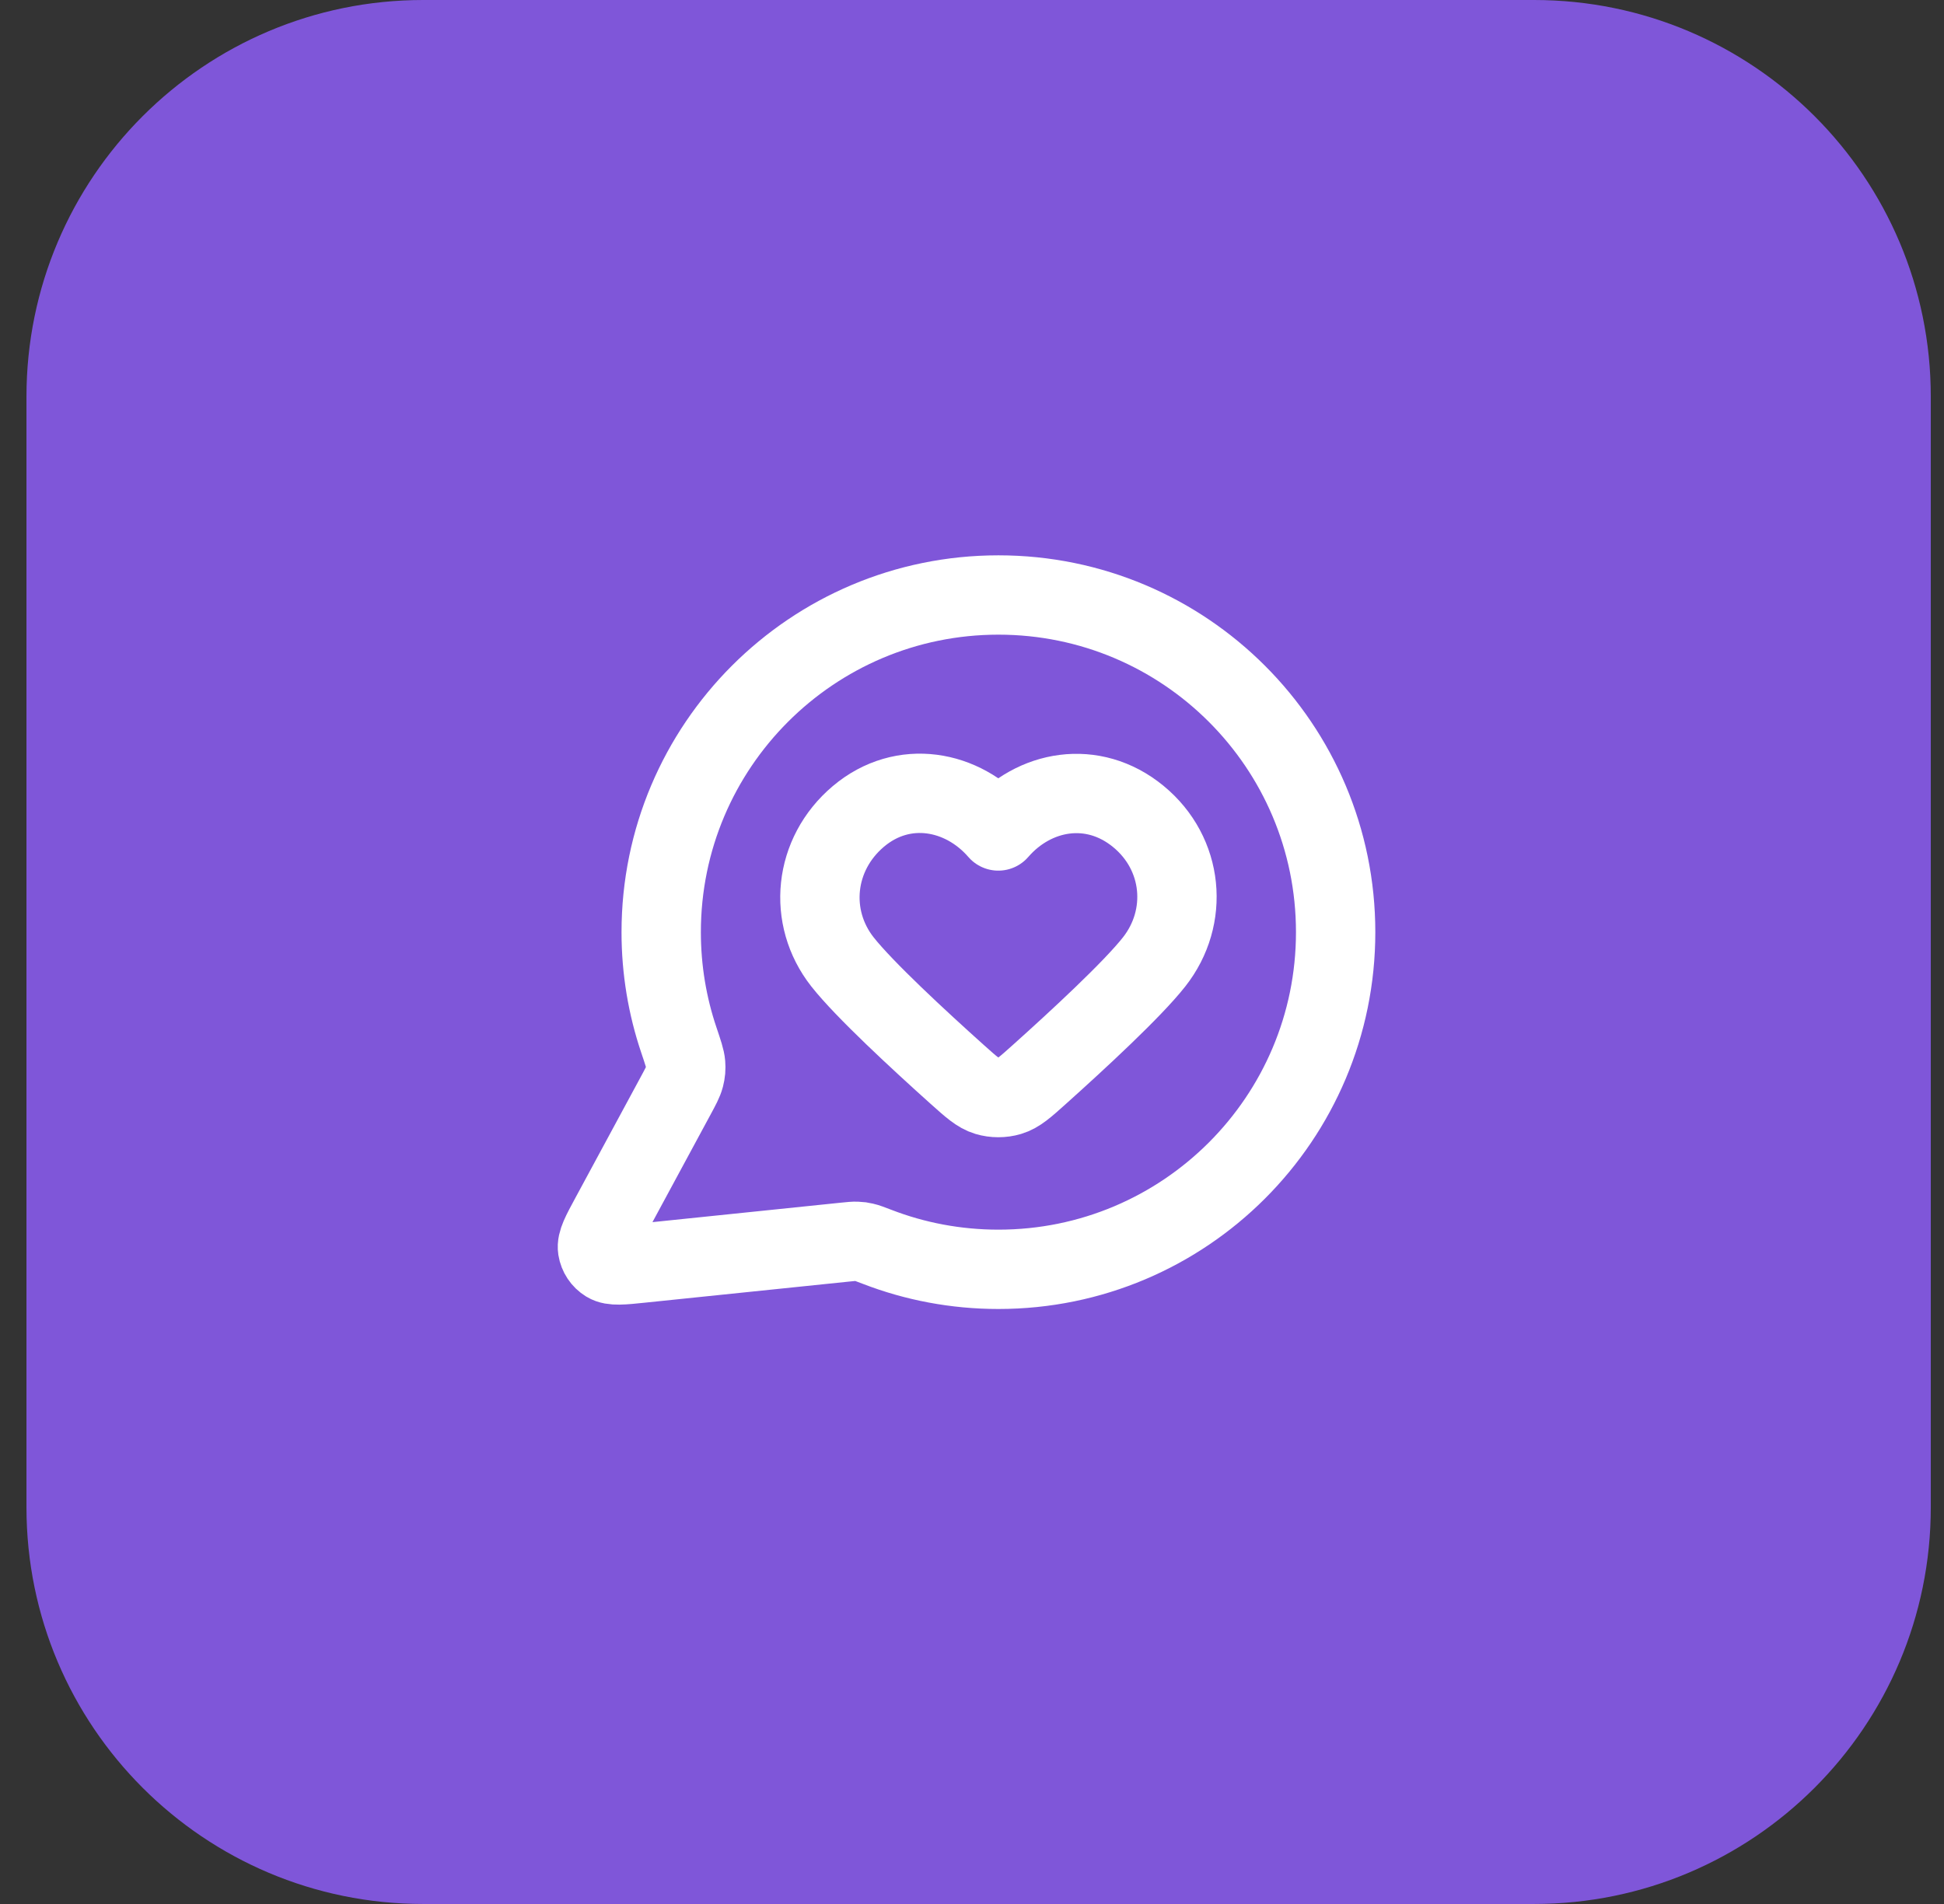
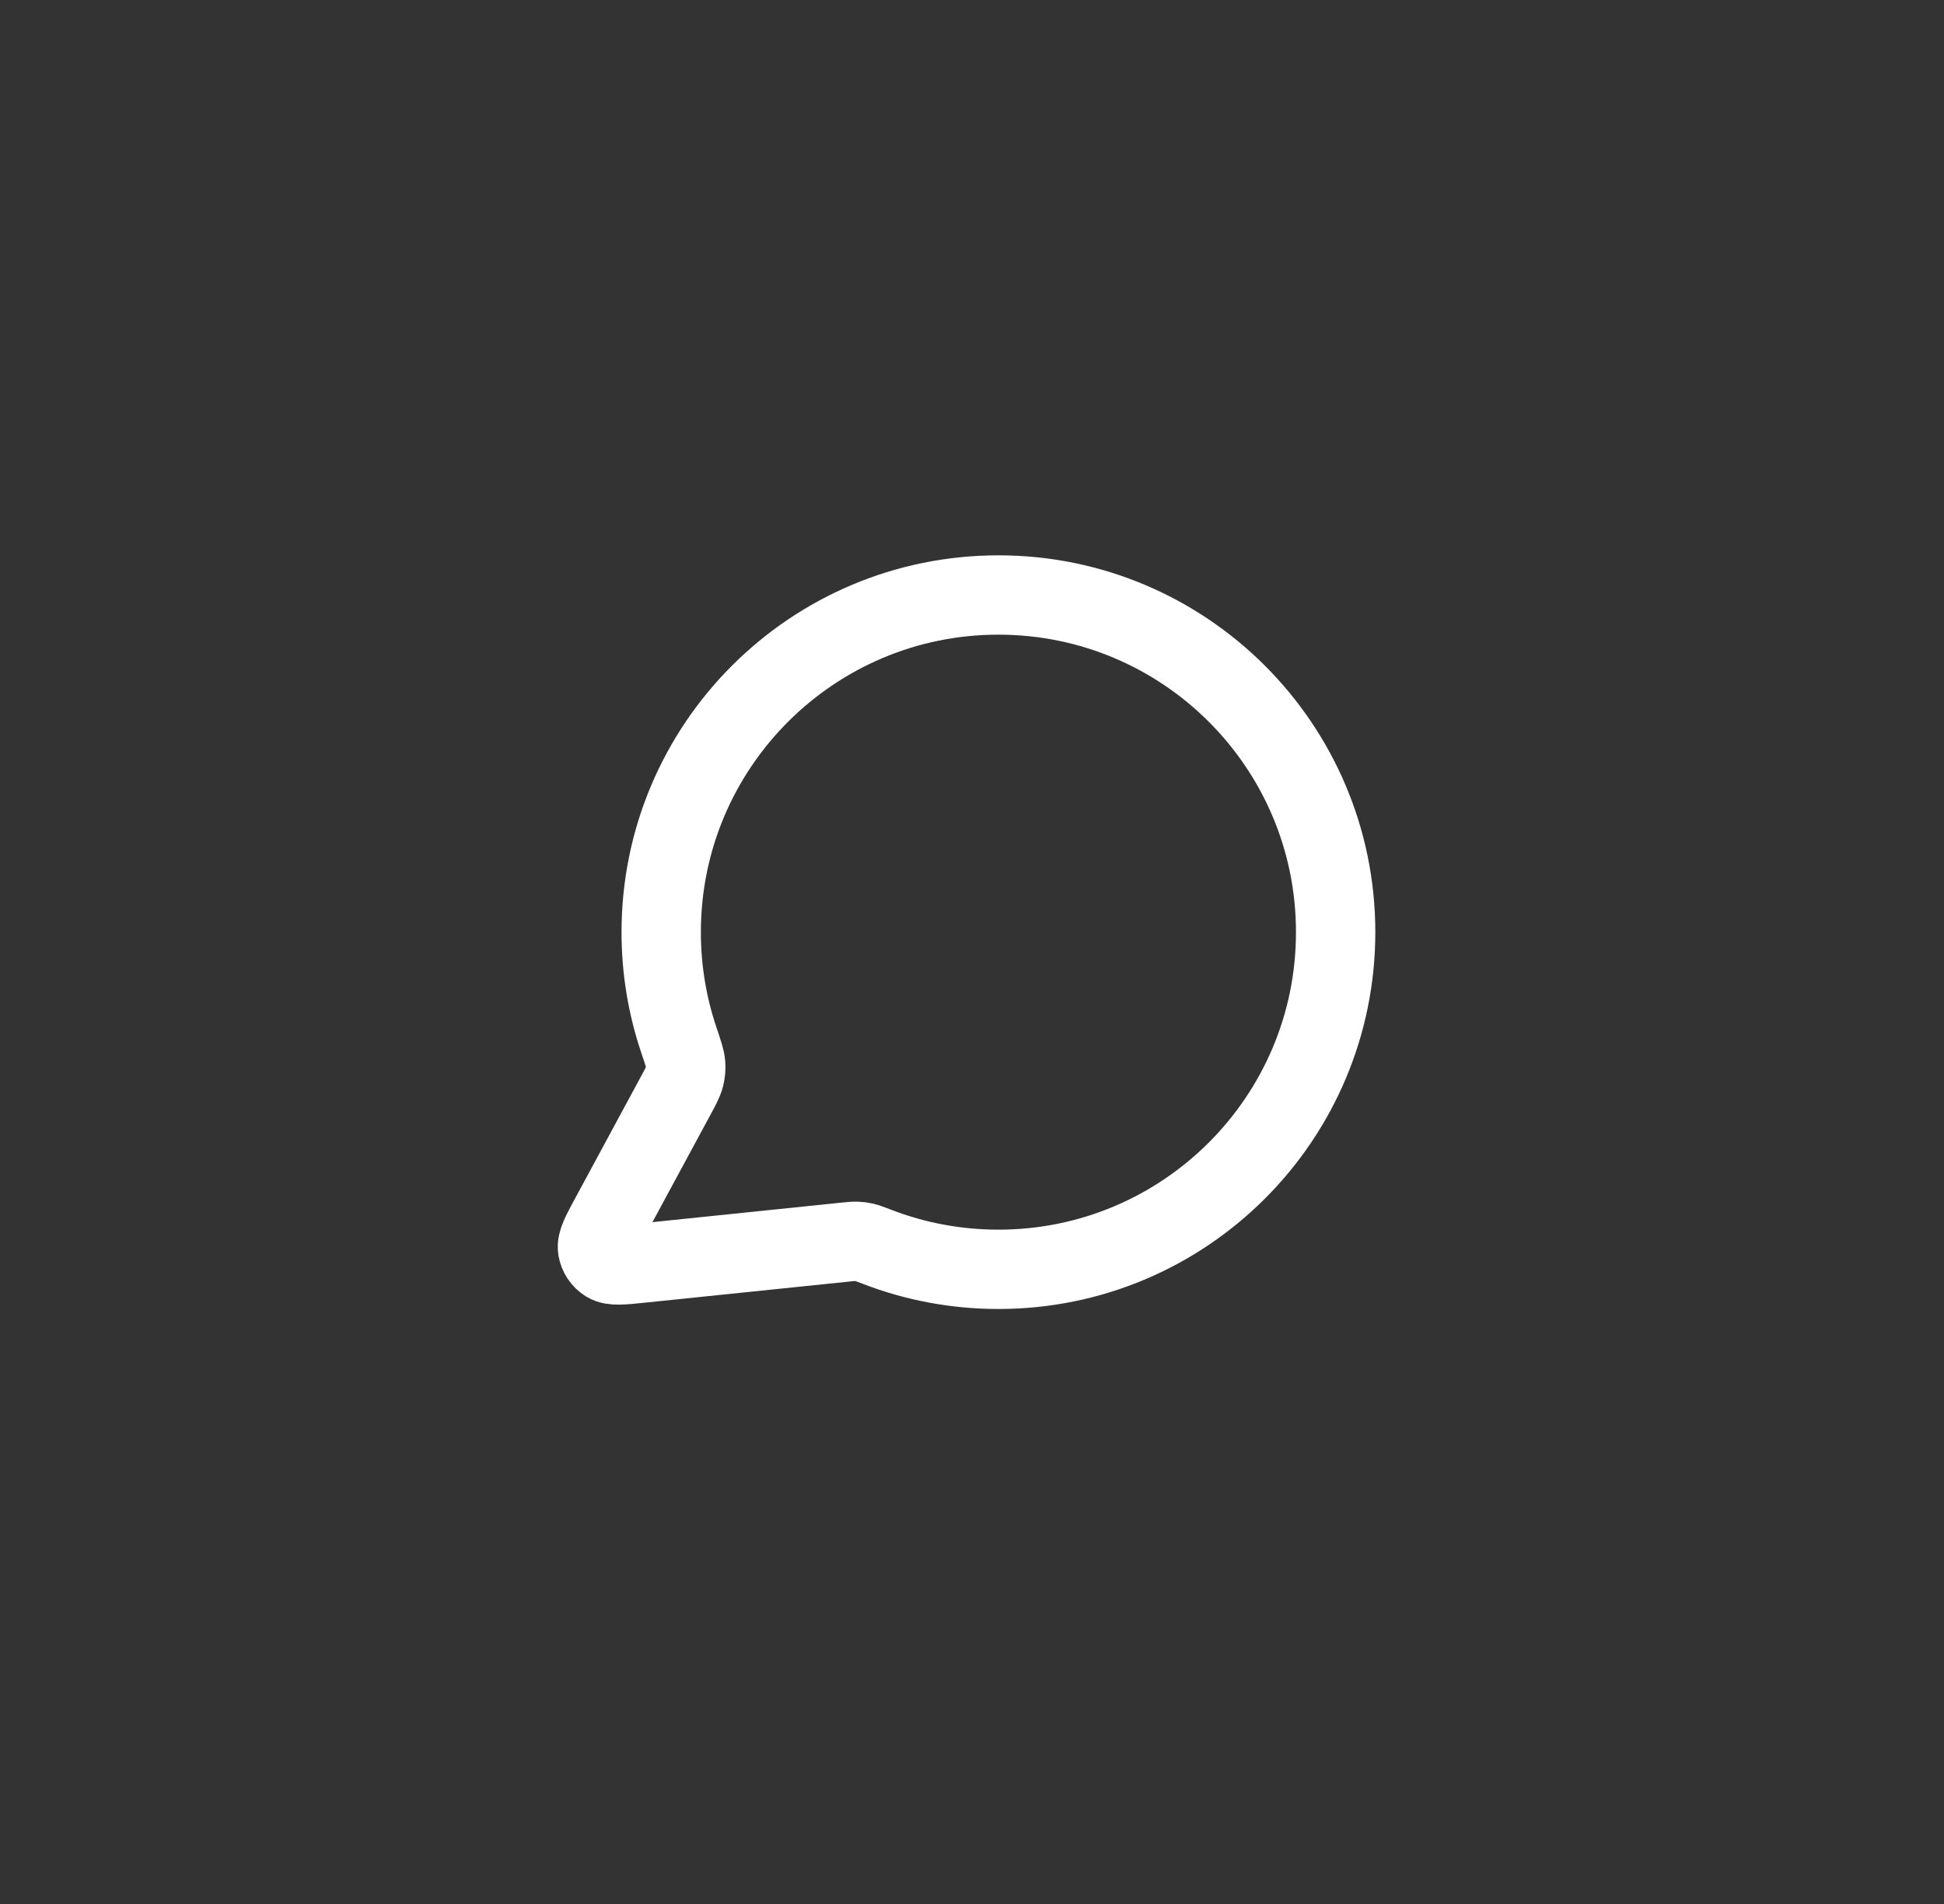
<svg xmlns="http://www.w3.org/2000/svg" width="49" height="48" viewBox="0 0 49 48" fill="none">
  <rect x="0" y="0" width="49" height="48" fill="#333333" stroke="none" />
-   <path d="M0.667 10C0.667 4.477 5.144 0 10.667 0H38.667C44.19 0 48.667 4.477 48.667 10V38C48.667 43.523 44.19 48 38.667 48H10.667C5.144 48 0.667 43.523 0.667 38V10Z" fill="#7F56D9" />
  <path d="M33.666 23.5C33.666 28.194 29.861 32 25.166 32C24.09 32 23.059 31.8 22.111 31.434C21.938 31.368 21.851 31.334 21.782 31.319C21.715 31.303 21.666 31.296 21.596 31.294C21.525 31.291 21.448 31.299 21.293 31.315L16.172 31.844C15.684 31.895 15.439 31.92 15.295 31.832C15.17 31.756 15.085 31.628 15.062 31.483C15.036 31.316 15.152 31.1 15.386 30.668L17.021 27.641C17.156 27.392 17.223 27.267 17.254 27.147C17.284 27.029 17.291 26.943 17.282 26.821C17.272 26.698 17.218 26.538 17.11 26.217C16.822 25.364 16.666 24.45 16.666 23.5C16.666 18.806 20.472 15 25.166 15C29.861 15 33.666 18.806 33.666 23.5Z" stroke="white" stroke-width="2" stroke-linecap="round" stroke-linejoin="round" />
-   <path fill-rule="evenodd" clip-rule="evenodd" d="M25.163 20.949C24.264 19.91 22.763 19.631 21.636 20.582C20.509 21.534 20.35 23.124 21.235 24.249C21.784 24.946 23.16 26.219 24.128 27.087C24.484 27.406 24.662 27.565 24.875 27.629C25.058 27.684 25.268 27.684 25.451 27.629C25.665 27.565 25.843 27.406 26.198 27.087C27.166 26.219 28.543 24.946 29.091 24.249C29.977 23.124 29.837 21.523 28.691 20.582C27.544 19.641 26.063 19.91 25.163 20.949Z" stroke="white" stroke-width="2" stroke-linecap="round" stroke-linejoin="round" />
</svg>